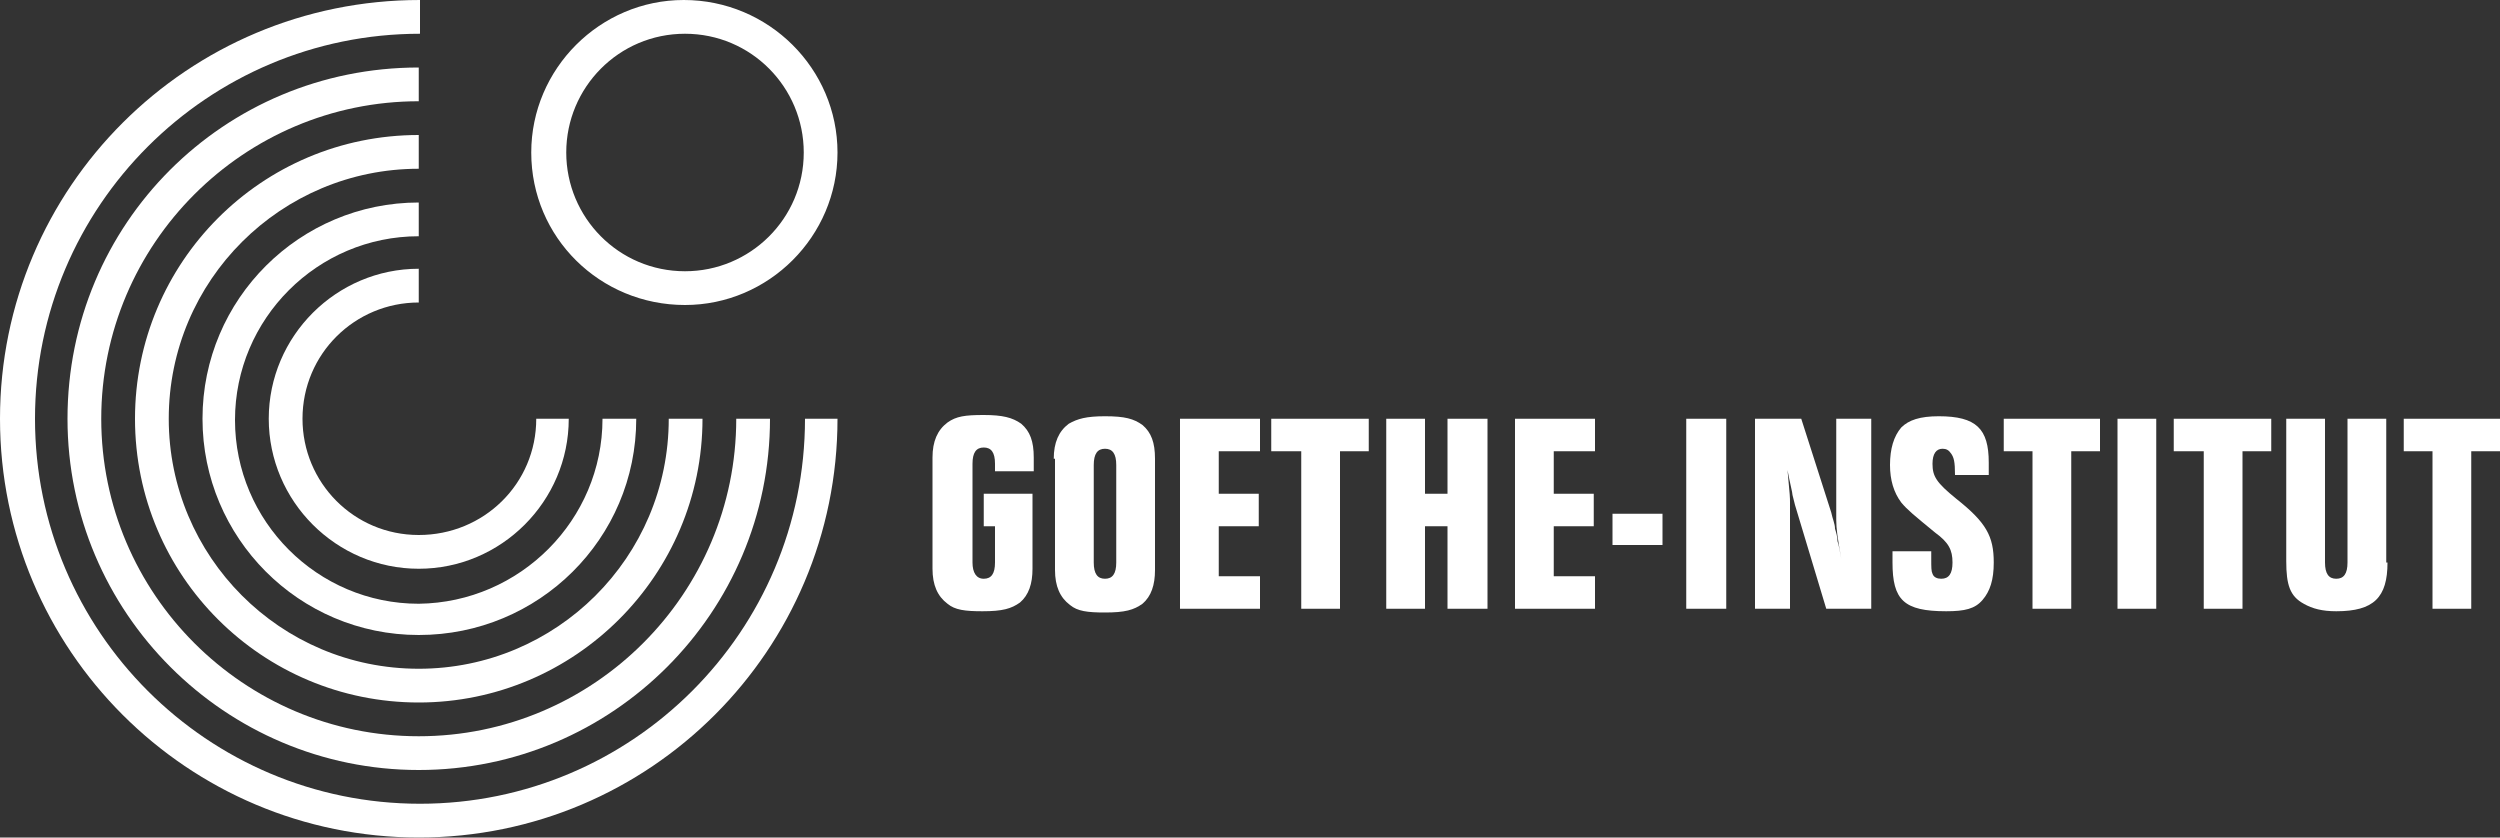
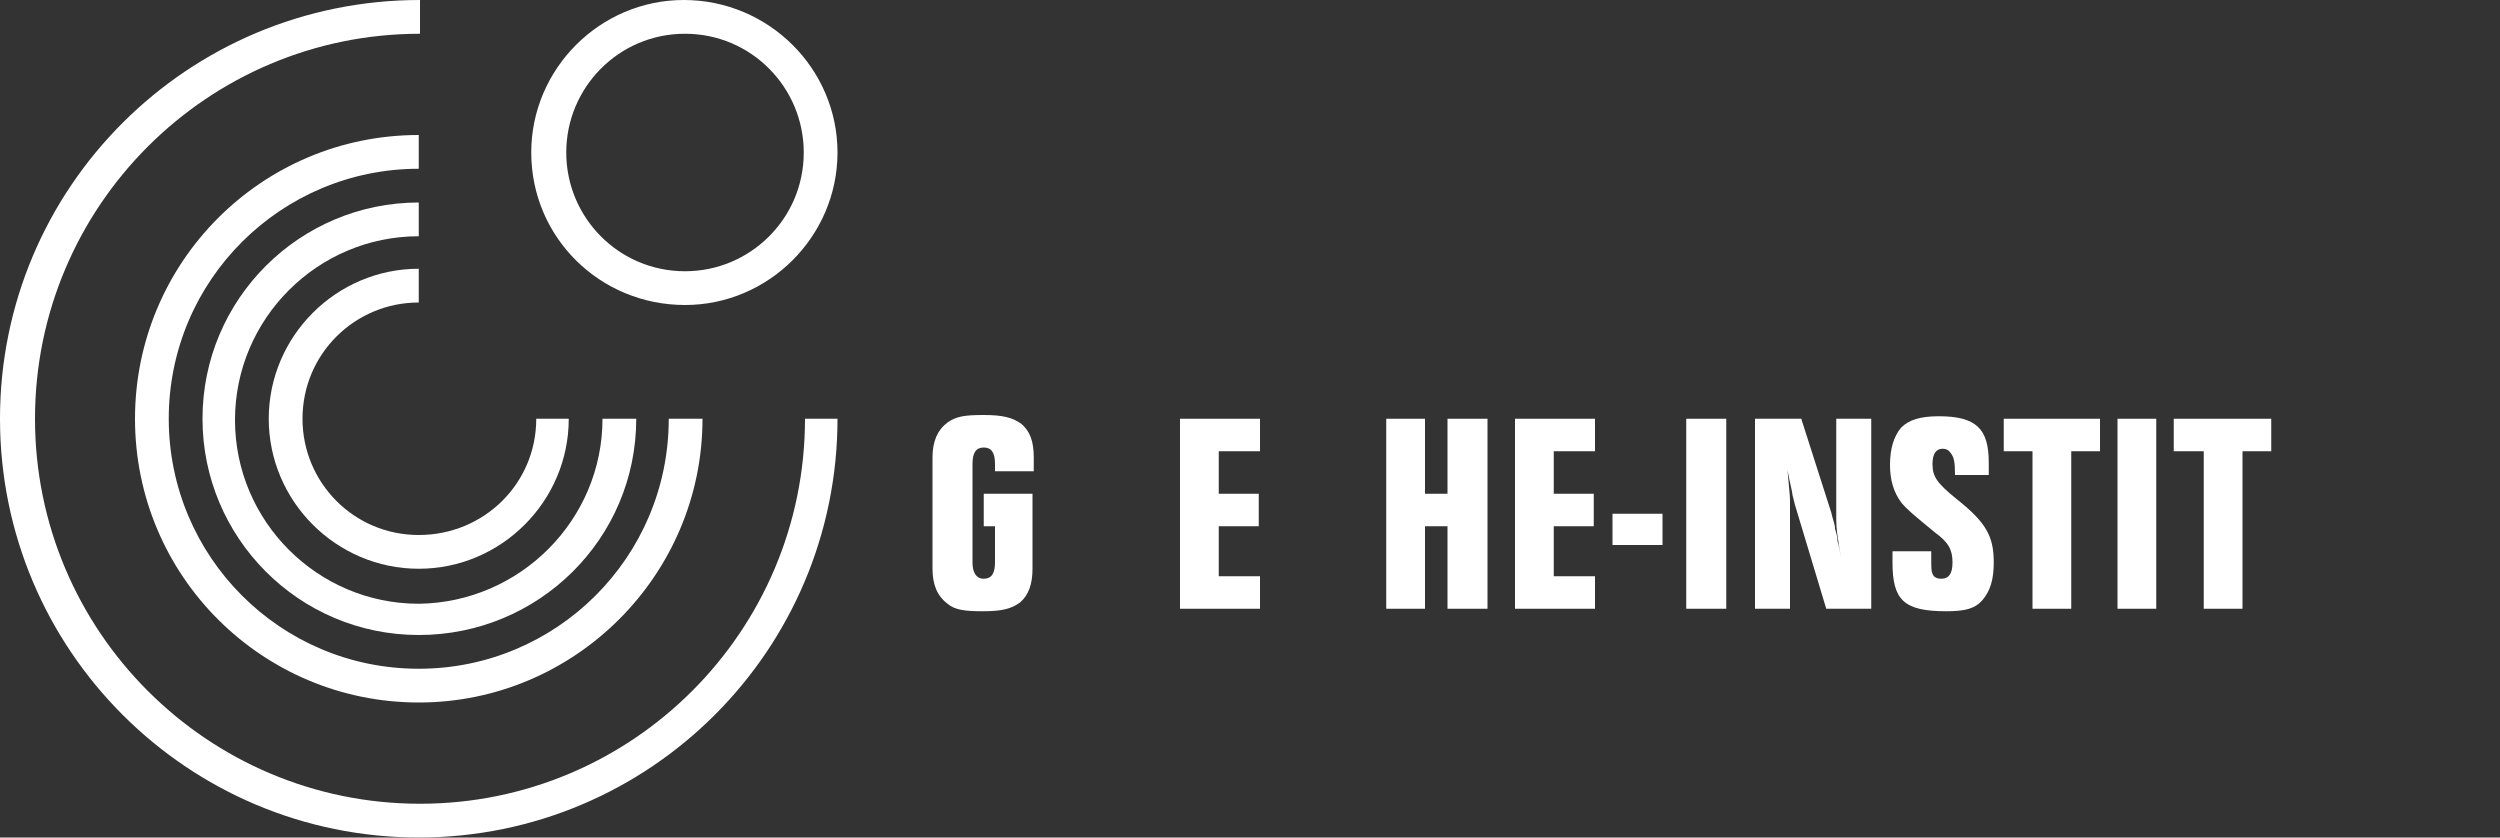
<svg xmlns="http://www.w3.org/2000/svg" version="1.1" id="Layer_1" width="200px" height="67px" x="0px" y="0px" viewBox="0 0 200 67">
  <rect x="0" y="0" width="200" height="67" fill="#333333" stroke="none" />
  <style type="text/css">
	.st0{fill-rule:evenodd;clip-rule:evenodd;fill:#ffffff;}
</style>
  <g>
    <path class="st0" d="M82.6,39.5v6c0,1.2-0.3,2.1-1,2.7c-0.7,0.5-1.4,0.7-3,0.7c-1.4,0-2.2-0.1-2.8-0.6c-0.8-0.6-1.2-1.5-1.2-2.8   v-8.9c0-1.3,0.4-2.2,1.2-2.8c0.7-0.5,1.4-0.6,2.9-0.6c1.5,0,2.3,0.2,3,0.7c0.7,0.6,1,1.4,1,2.7v1.1h-3.1v-0.6   c0-0.9-0.3-1.3-0.9-1.3c-0.6,0-0.9,0.4-0.9,1.3V45c0,0.8,0.3,1.3,0.9,1.3c0.6,0,0.9-0.4,0.9-1.3v-2.9h-0.9v-2.6H82.6L82.6,39.5z" />
-     <path class="st0" d="M84.3,36.7c0-1.3,0.4-2.2,1.2-2.8c0.7-0.4,1.4-0.6,2.9-0.6c1.6,0,2.3,0.2,3,0.7c0.7,0.6,1,1.4,1,2.7v8.9   c0,1.2-0.3,2.1-1,2.7c-0.7,0.5-1.4,0.7-3,0.7c-1.4,0-2.2-0.1-2.8-0.6c-0.8-0.6-1.2-1.5-1.2-2.8V36.7L84.3,36.7L84.3,36.7z    M89.3,37.2c0-0.9-0.3-1.3-0.9-1.3c-0.6,0-0.9,0.4-0.9,1.3V45c0,0.9,0.3,1.3,0.9,1.3c0.6,0,0.9-0.4,0.9-1.3V37.2L89.3,37.2z" />
    <polygon class="st0" points="100.8,36.1 97.5,36.1 97.5,39.5 100.7,39.5 100.7,42.1 97.5,42.1 97.5,46.1 100.8,46.1 100.8,48.7    94.4,48.7 94.4,33.5 100.8,33.5 100.8,36.1  " />
-     <polygon class="st0" points="109.5,33.5 109.5,36.1 107.2,36.1 107.2,48.7 104.1,48.7 104.1,36.1 101.7,36.1 101.7,33.5    109.5,33.5  " />
    <polygon class="st0" points="115.8,33.5 119,33.5 119,48.7 115.8,48.7 115.8,42.1 114,42.1 114,48.7 110.9,48.7 110.9,33.5    114,33.5 114,39.5 115.8,39.5 115.8,33.5  " />
    <polygon class="st0" points="127.6,36.1 124.3,36.1 124.3,39.5 127.5,39.5 127.5,42.1 124.3,42.1 124.3,46.1 127.6,46.1    127.6,48.7 121.2,48.7 121.2,33.5 127.6,33.5 127.6,36.1  " />
    <polygon class="st0" points="133,43.6 129,43.6 129,41.1 133,41.1 133,43.6  " />
    <polygon class="st0" points="138.1,48.7 134.9,48.7 134.9,33.5 138.1,33.5 138.1,48.7  " />
    <path class="st0" d="M149.8,48.7h-3.7l-2.5-8.3c0,0-0.1-0.4-0.2-0.8c0-0.2-0.2-0.9-0.4-2c0.2,2.1,0.2,2.2,0.2,2.6v8.5h-2.8V33.5   h3.7l2.4,7.5c0.1,0.5,0.3,0.9,0.3,1.3c0.1,0.3,0.2,0.7,0.2,1c0.1,0.3,0.2,0.8,0.3,1.4c-0.3-1.7-0.4-2.4-0.4-3.1v-8.1h2.8V48.7   L149.8,48.7z" />
    <path class="st0" d="M156.4,38c0-1.1-0.1-1.4-0.3-1.7c-0.2-0.3-0.4-0.4-0.7-0.4c-0.5,0-0.8,0.4-0.8,1.2c0,1,0.3,1.5,1.9,2.8   c2.4,1.9,3,3,3,5.1c0,1.4-0.3,2.3-0.9,3c-0.6,0.7-1.4,0.9-2.9,0.9c-3.4,0-4.3-0.9-4.3-3.9c0-0.1,0-0.6,0-0.9h3.1v0.6   c0,0.7,0,1,0.1,1.2c0.1,0.3,0.4,0.4,0.7,0.4c0.6,0,0.9-0.4,0.9-1.3c0-1-0.3-1.6-1.4-2.4c-1.7-1.4-2.2-1.8-2.7-2.4   c-0.6-0.8-0.9-1.8-0.9-3c0-1.3,0.3-2.3,0.9-3c0.6-0.6,1.5-0.9,3-0.9c3,0,4,1,4,3.7c0,0.3,0,0.6,0,1H156.4L156.4,38z" />
    <polygon class="st0" points="168,33.5 168,36.1 165.7,36.1 165.7,48.7 162.6,48.7 162.6,36.1 160.3,36.1 160.3,33.5 168,33.5  " />
    <polygon class="st0" points="172.5,48.7 169.4,48.7 169.4,33.5 172.5,33.5 172.5,48.7  " />
    <polygon class="st0" points="181.7,33.5 181.7,36.1 179.4,36.1 179.4,48.7 176.3,48.7 176.3,36.1 173.9,36.1 173.9,33.5    181.7,33.5  " />
-     <path class="st0" d="M191,45c0,2.8-1.1,3.9-4.1,3.9c-1.1,0-1.9-0.2-2.6-0.6c-1.1-0.6-1.4-1.5-1.4-3.4V33.5h3.1V45   c0,0.9,0.3,1.3,0.9,1.3c0.6,0,0.9-0.4,0.9-1.3V33.5h3.1V45L191,45z" />
-     <polygon class="st0" points="200,33.5 200,36.1 197.7,36.1 197.7,48.7 194.6,48.7 194.6,36.1 192.3,36.1 192.3,33.5 200,33.5  " />
    <path class="st0" d="M45.3,12.2c0,5.2,4.2,9.5,9.5,9.5c5.2,0,9.5-4.2,9.5-9.5c0-5.2-4.2-9.5-9.5-9.5C49.5,2.7,45.3,7,45.3,12.2   L45.3,12.2L45.3,12.2L45.3,12.2z M42.5,12.2C42.5,5.5,48,0,54.7,0C61.5,0,67,5.5,67,12.2c0,6.7-5.5,12.2-12.2,12.2   C48,24.4,42.5,19,42.5,12.2L42.5,12.2L42.5,12.2z" />
    <path class="st0" d="M45.5,33.5l-2.6,0c0,5.2-4.2,9.3-9.4,9.3c-5.2,0-9.3-4.2-9.3-9.3c0-5.2,4.2-9.3,9.3-9.3l0-2.7   c-6.6,0-12,5.4-12,12c0,6.6,5.4,12,12,12C40.1,45.5,45.5,40.1,45.5,33.5L45.5,33.5L45.5,33.5z" />
    <path class="st0" d="M48.2,33.5l2.7,0c0,9.6-7.8,17.3-17.4,17.3c-9.6,0-17.3-7.8-17.3-17.3c0-9.6,7.8-17.3,17.3-17.3l0,2.7   c-8.1,0-14.7,6.6-14.7,14.7c0,8.1,6.6,14.7,14.7,14.7C41.6,48.2,48.2,41.6,48.2,33.5L48.2,33.5L48.2,33.5z" />
    <path class="st0" d="M56.2,33.5l-2.7,0c0,11.1-9,20-20,20c-11.1,0-20-9-20-20c0-11.1,9-20,20-20l0-2.7c-12.6,0-22.7,10.2-22.7,22.7   c0,12.6,10.2,22.7,22.7,22.7C46,56.2,56.2,46,56.2,33.5L56.2,33.5L56.2,33.5z" />
-     <path class="st0" d="M61.6,33.5l-2.7,0c0,14-11.4,25.4-25.4,25.4c-14,0-25.4-11.4-25.4-25.4c0-14,11.4-25.4,25.4-25.4V5.4   C17.9,5.4,5.4,17.9,5.4,33.5c0,15.5,12.6,28.1,28.1,28.1C49,61.6,61.6,49,61.6,33.5L61.6,33.5L61.6,33.5z" />
    <path class="st0" d="M67,33.5l-2.6,0c0,17-13.8,30.8-30.8,30.8c-17,0-30.8-13.8-30.8-30.8c0-17,13.8-30.8,30.8-30.8l0-2.7   C15,0,0,15,0,33.5S15,67,33.5,67C52,67,67,52,67,33.5L67,33.5L67,33.5z" />
  </g>
</svg>